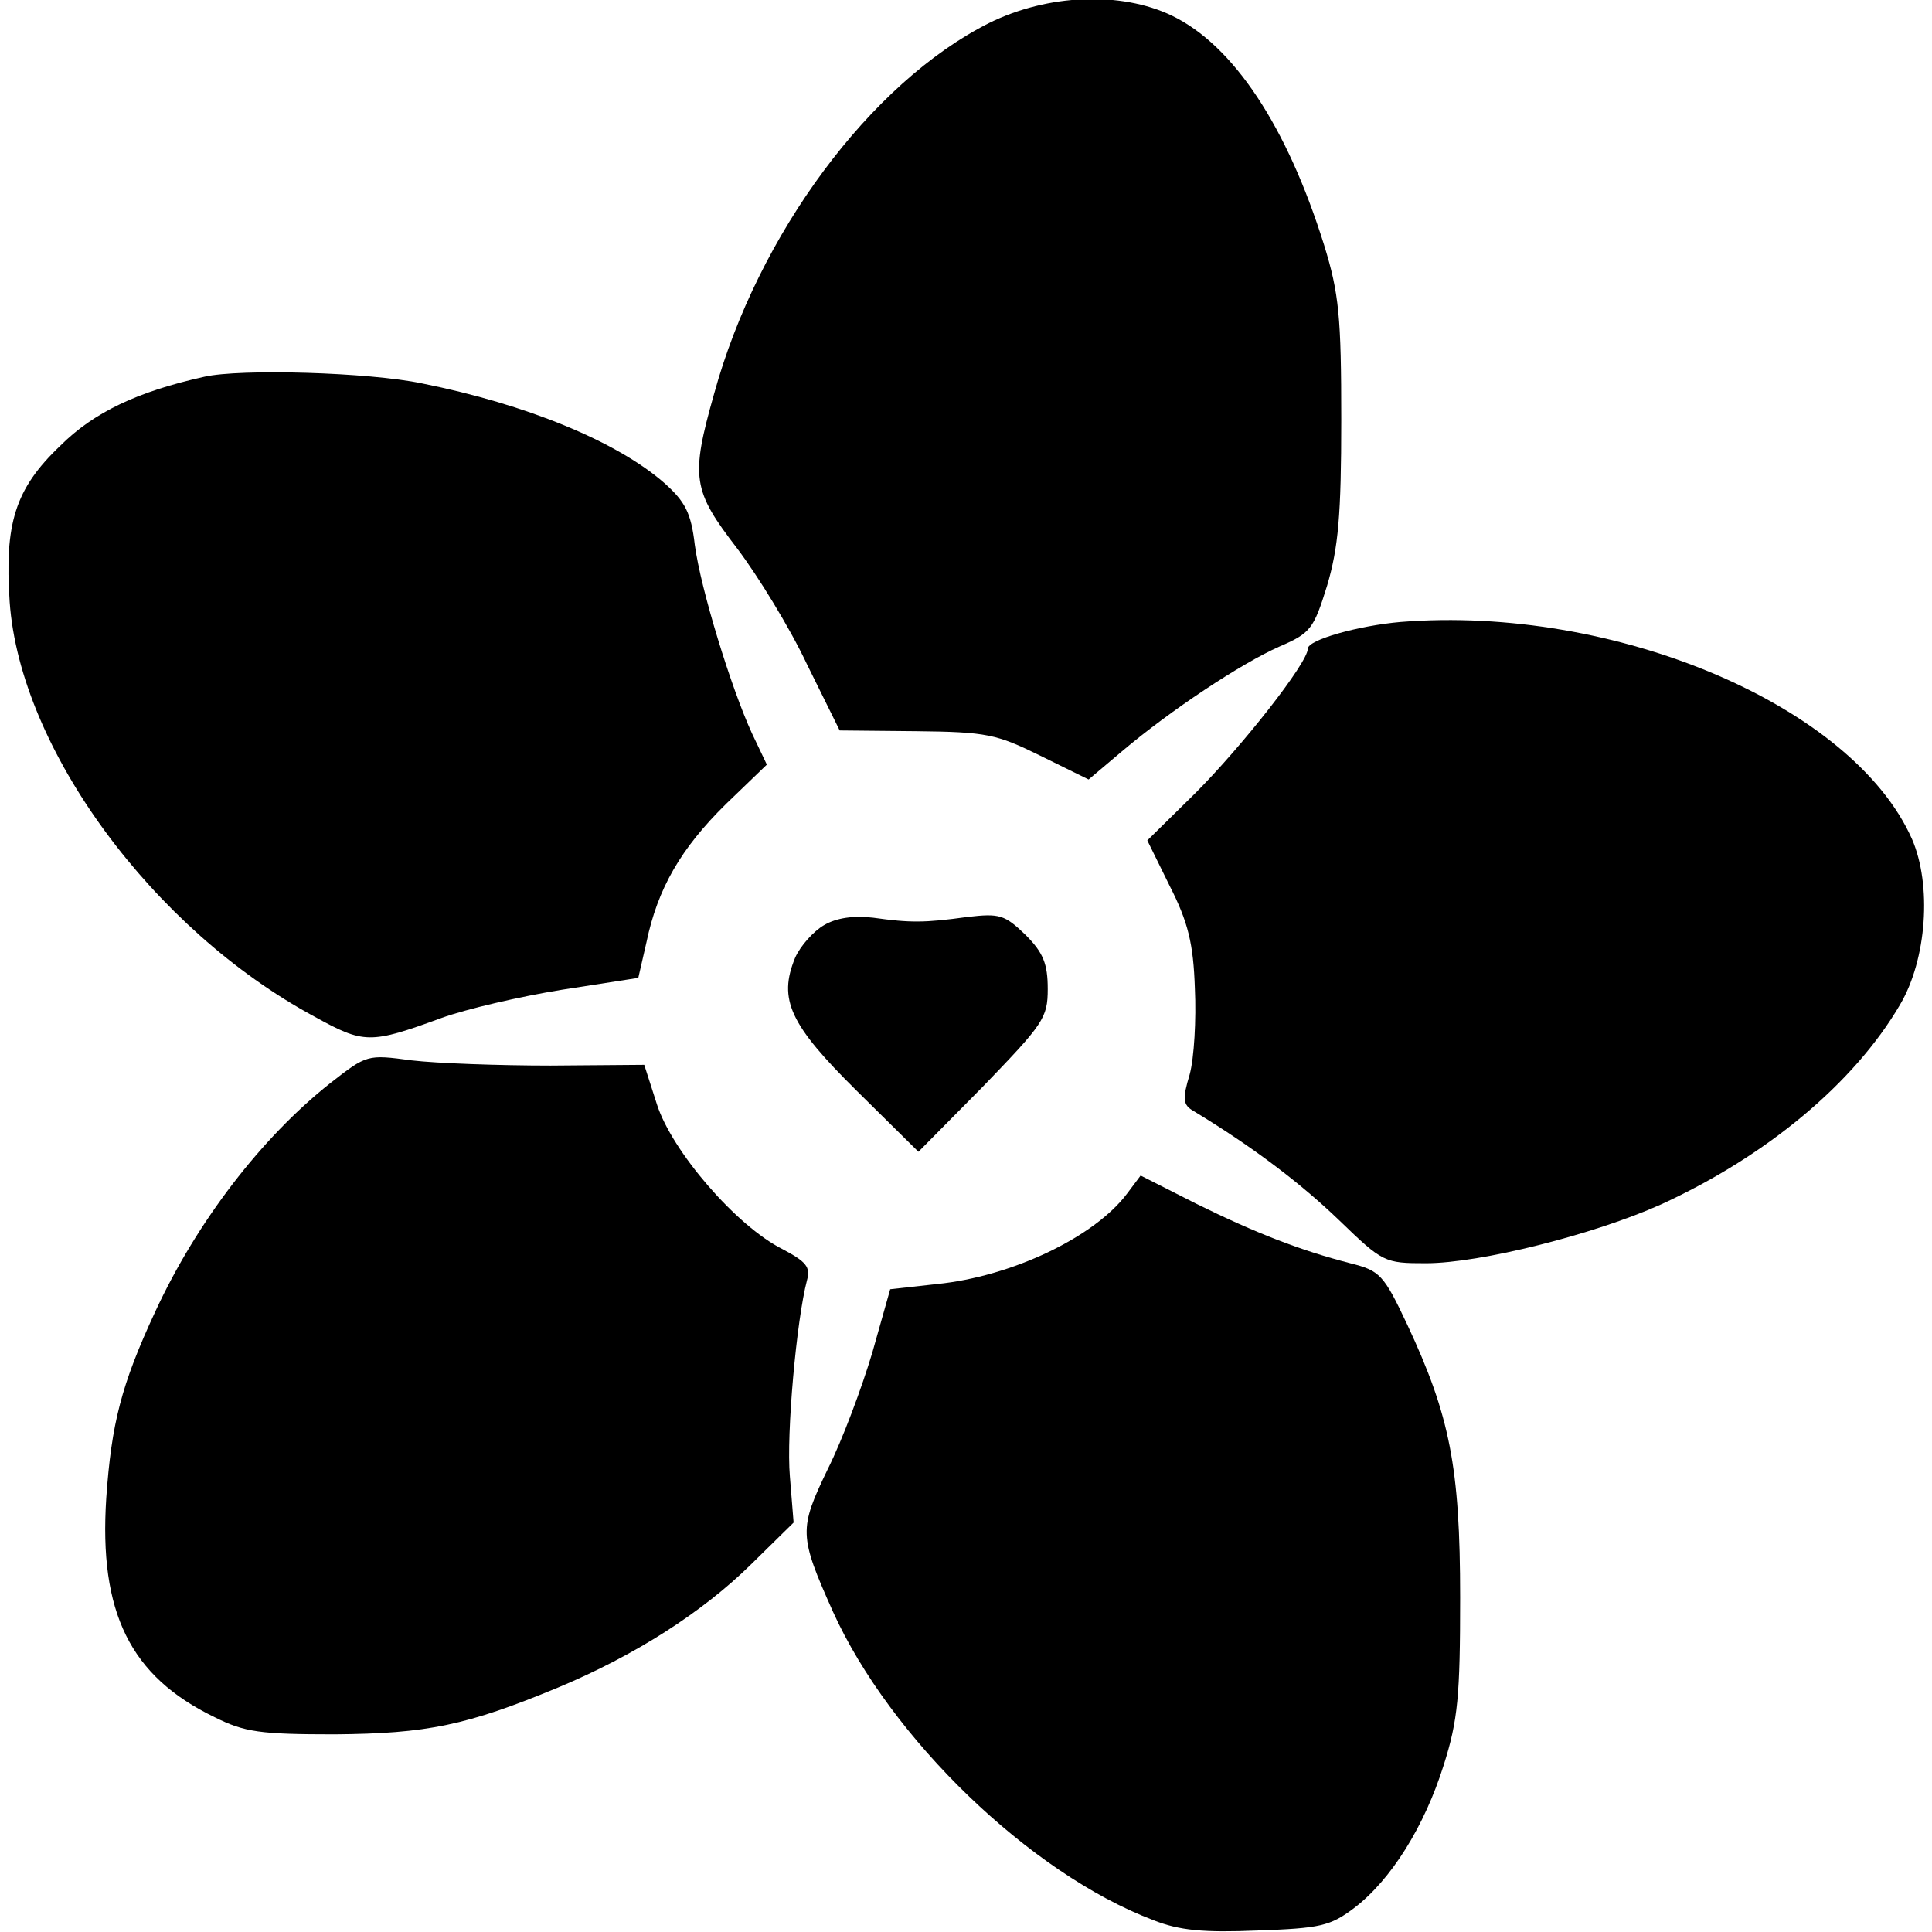
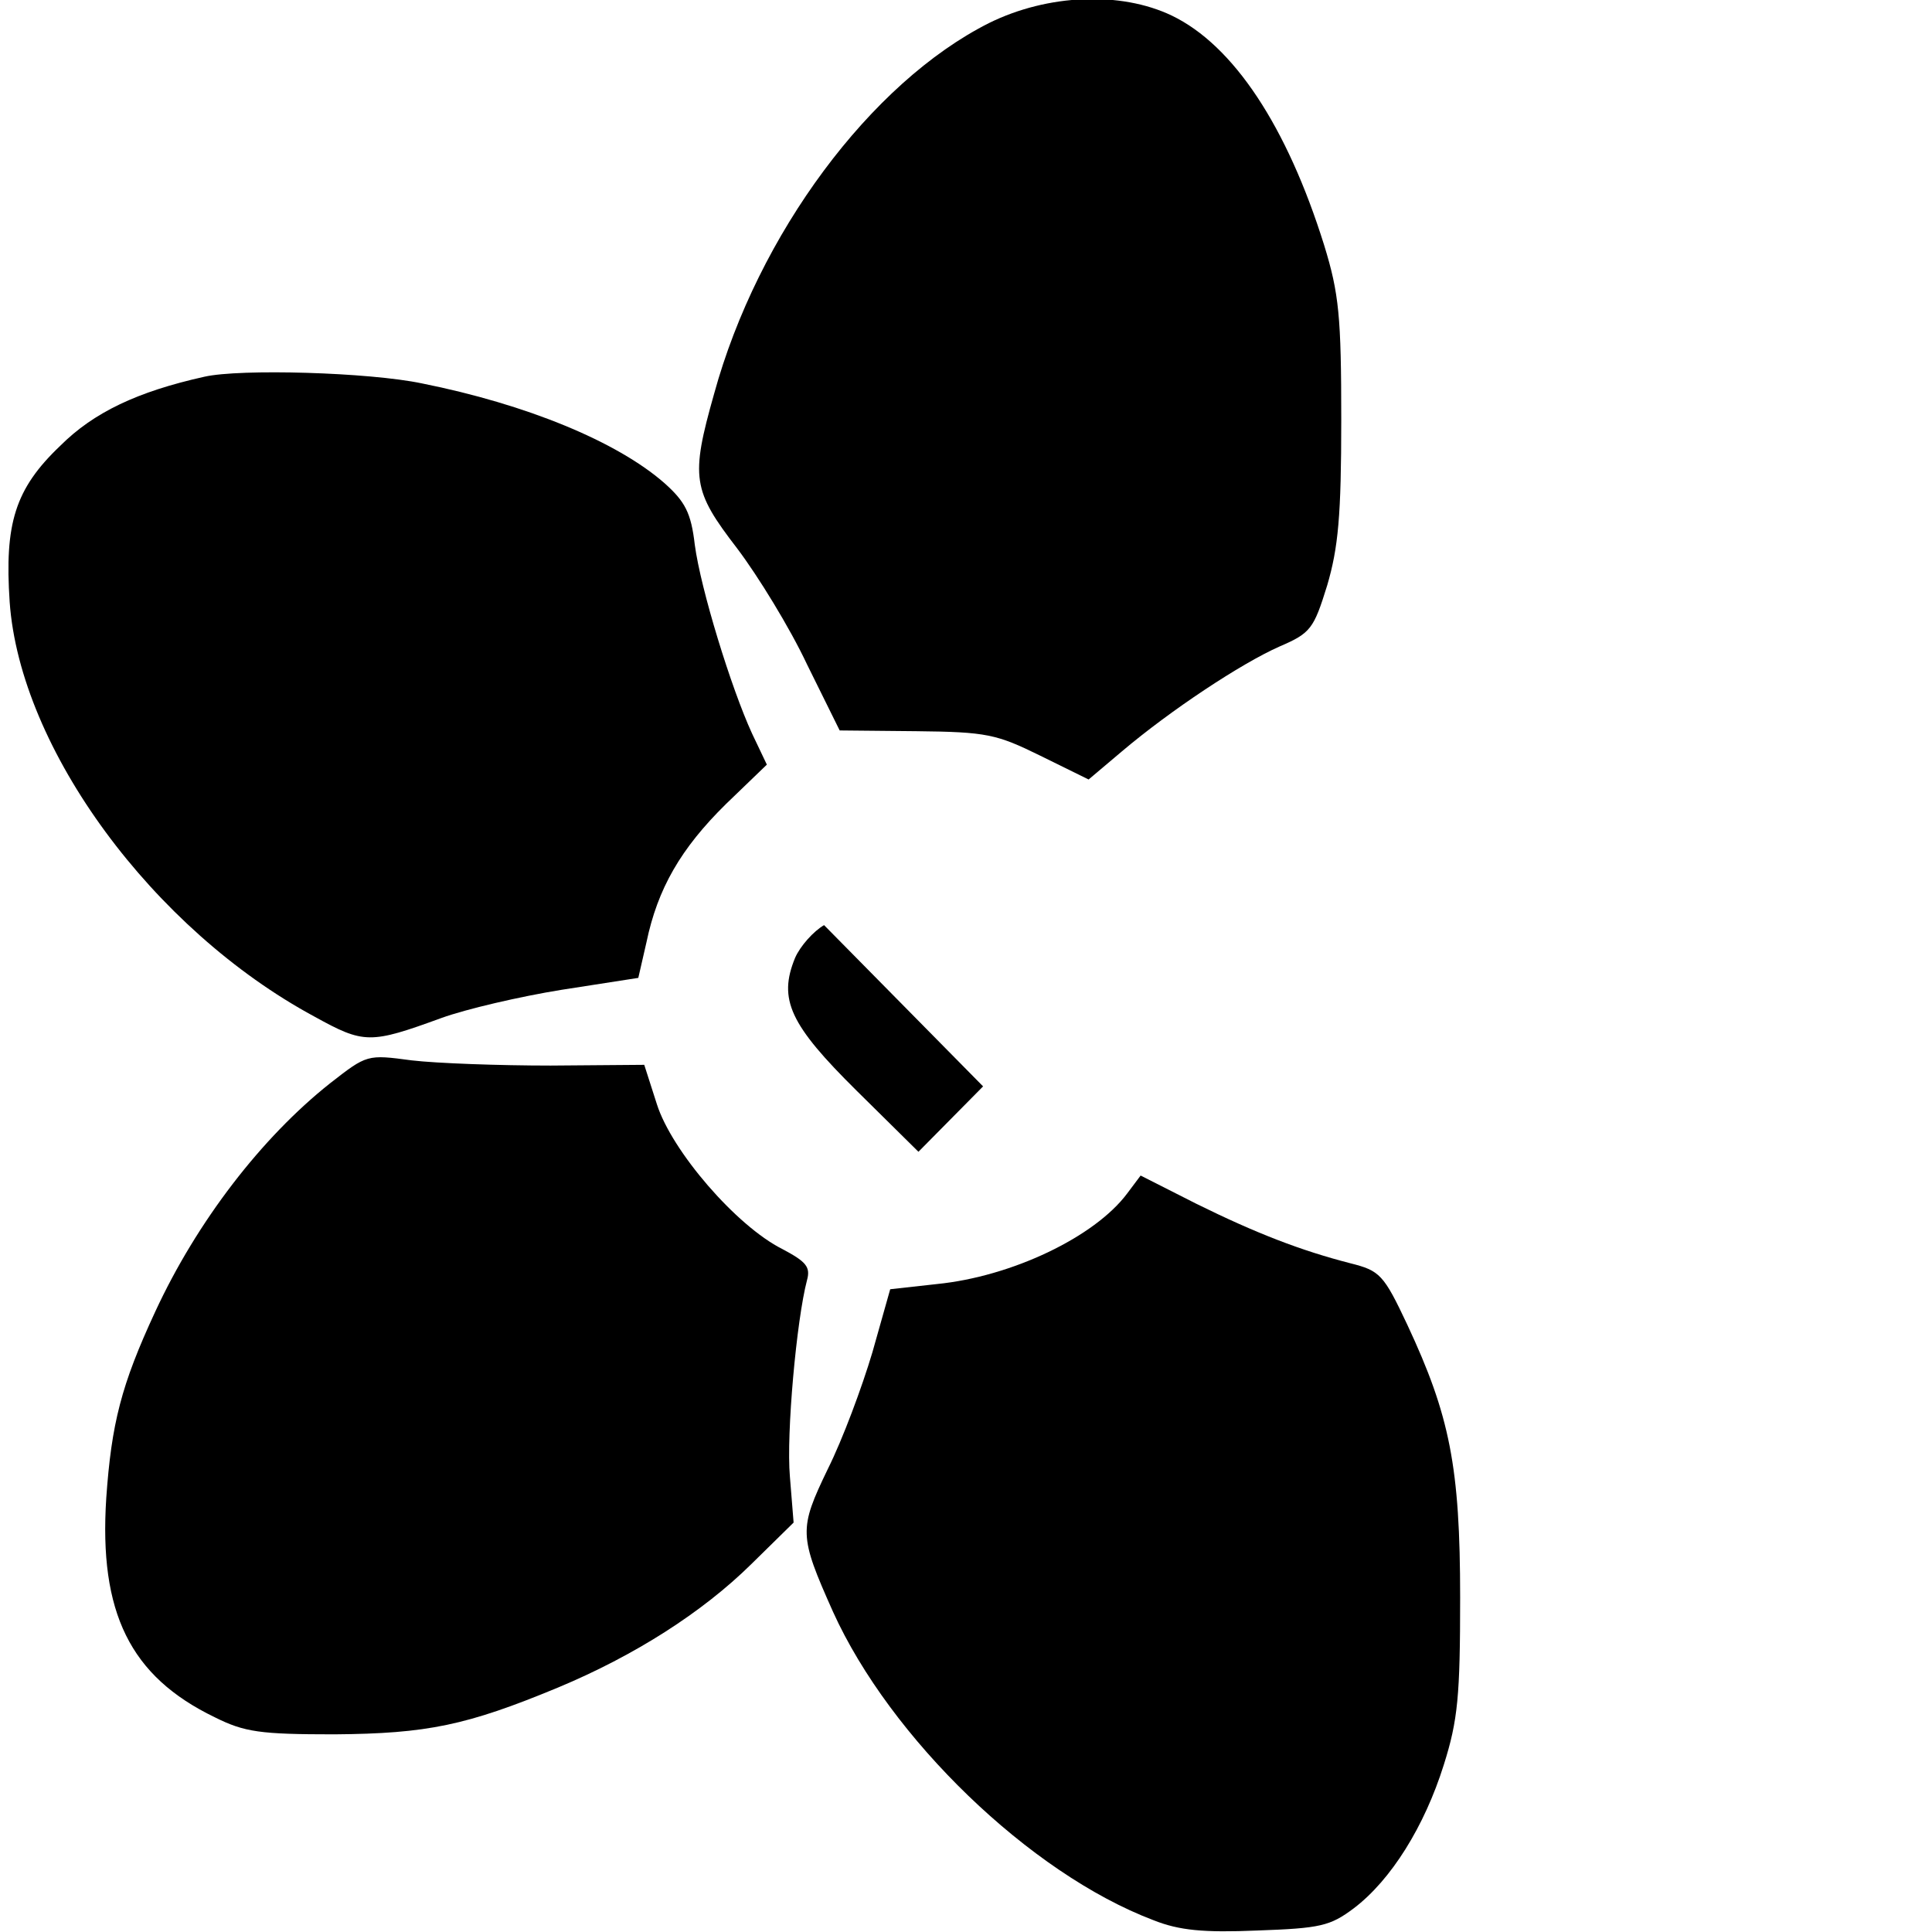
<svg xmlns="http://www.w3.org/2000/svg" version="1.0" width="260pt" height="260pt" viewBox="0 0 260 260" preserveAspectRatio="xMidYMid meet">
  <g transform="translate(0,260) scale(0.1,-0.1)" fill="#000000" stroke="none">
    <path d="M1331 2569 c-159 -80 -311 -284 -370 -499 -32 -113 -29 -130 31 -208 28 -37 71 -107 94 -156 l44 -89 103 -1 c95 -1 108 -4 167 -33 l65 -32 45 38 c65 55 160 118 212 141 42 18 46 24 64 82 15 51 19 94 19 223 0 139 -3 170 -23 235 -50 160 -122 269 -205 309 -69 33 -167 29 -246 -10z" />
    <path d="M275 2093 c-90 -20 -149 -48 -194 -93 -61 -58 -75 -105 -68 -210 14 -198 193 -441 410 -558 67 -37 75 -37 171 -2 33 12 106 29 162 38 l103 16 11 48 c15 72 46 126 107 186 l55 53 -20 42 c-28 61 -69 194 -77 254 -5 43 -13 58 -41 83 -64 56 -186 106 -326 134 -71 15 -245 20 -293 9z" />
-     <path d="M1885 1763 c-57 -5 -125 -24 -125 -36 0 -19 -89 -132 -152 -195 l-64 -63 30 -61 c25 -49 32 -78 34 -138 2 -42 -1 -94 -7 -116 -10 -33 -9 -41 5 -49 81 -49 145 -98 196 -147 59 -57 61 -58 117 -58 73 0 227 39 316 79 142 65 260 163 322 269 36 61 43 161 16 223 -80 180 -400 315 -688 292z" />
-     <path d="M1109 1355 c-14 -8 -32 -28 -39 -44 -23 -56 -7 -90 83 -179 l83 -82 87 88 c81 84 87 92 87 131 0 34 -6 49 -30 73 -28 27 -35 29 -78 24 -58 -8 -77 -8 -127 -1 -26 3 -49 0 -66 -10z" />
+     <path d="M1109 1355 c-14 -8 -32 -28 -39 -44 -23 -56 -7 -90 83 -179 l83 -82 87 88 z" />
    <path d="M444 1142 c-92 -73 -179 -186 -235 -307 -46 -99 -59 -151 -66 -251 -10 -154 32 -240 146 -295 40 -20 61 -23 161 -23 125 1 178 12 301 63 103 43 194 101 260 166 l57 56 -5 62 c-5 57 9 211 23 264 5 18 -1 25 -33 42 -62 31 -149 132 -169 195 l-17 53 -126 -1 c-69 0 -153 3 -187 7 -60 8 -60 8 -110 -31z" />
    <path d="M1517 994 c-44 -59 -156 -112 -256 -122 l-63 -7 -24 -85 c-14 -47 -40 -117 -60 -157 -39 -81 -39 -89 7 -192 77 -170 265 -352 431 -415 35 -14 68 -17 140 -14 85 3 98 6 130 30 50 38 95 110 121 193 19 60 22 93 22 225 0 176 -14 245 -71 367 -32 68 -37 73 -77 83 -66 17 -126 40 -207 80 l-75 38 -18 -24z" />
  </g>
</svg>